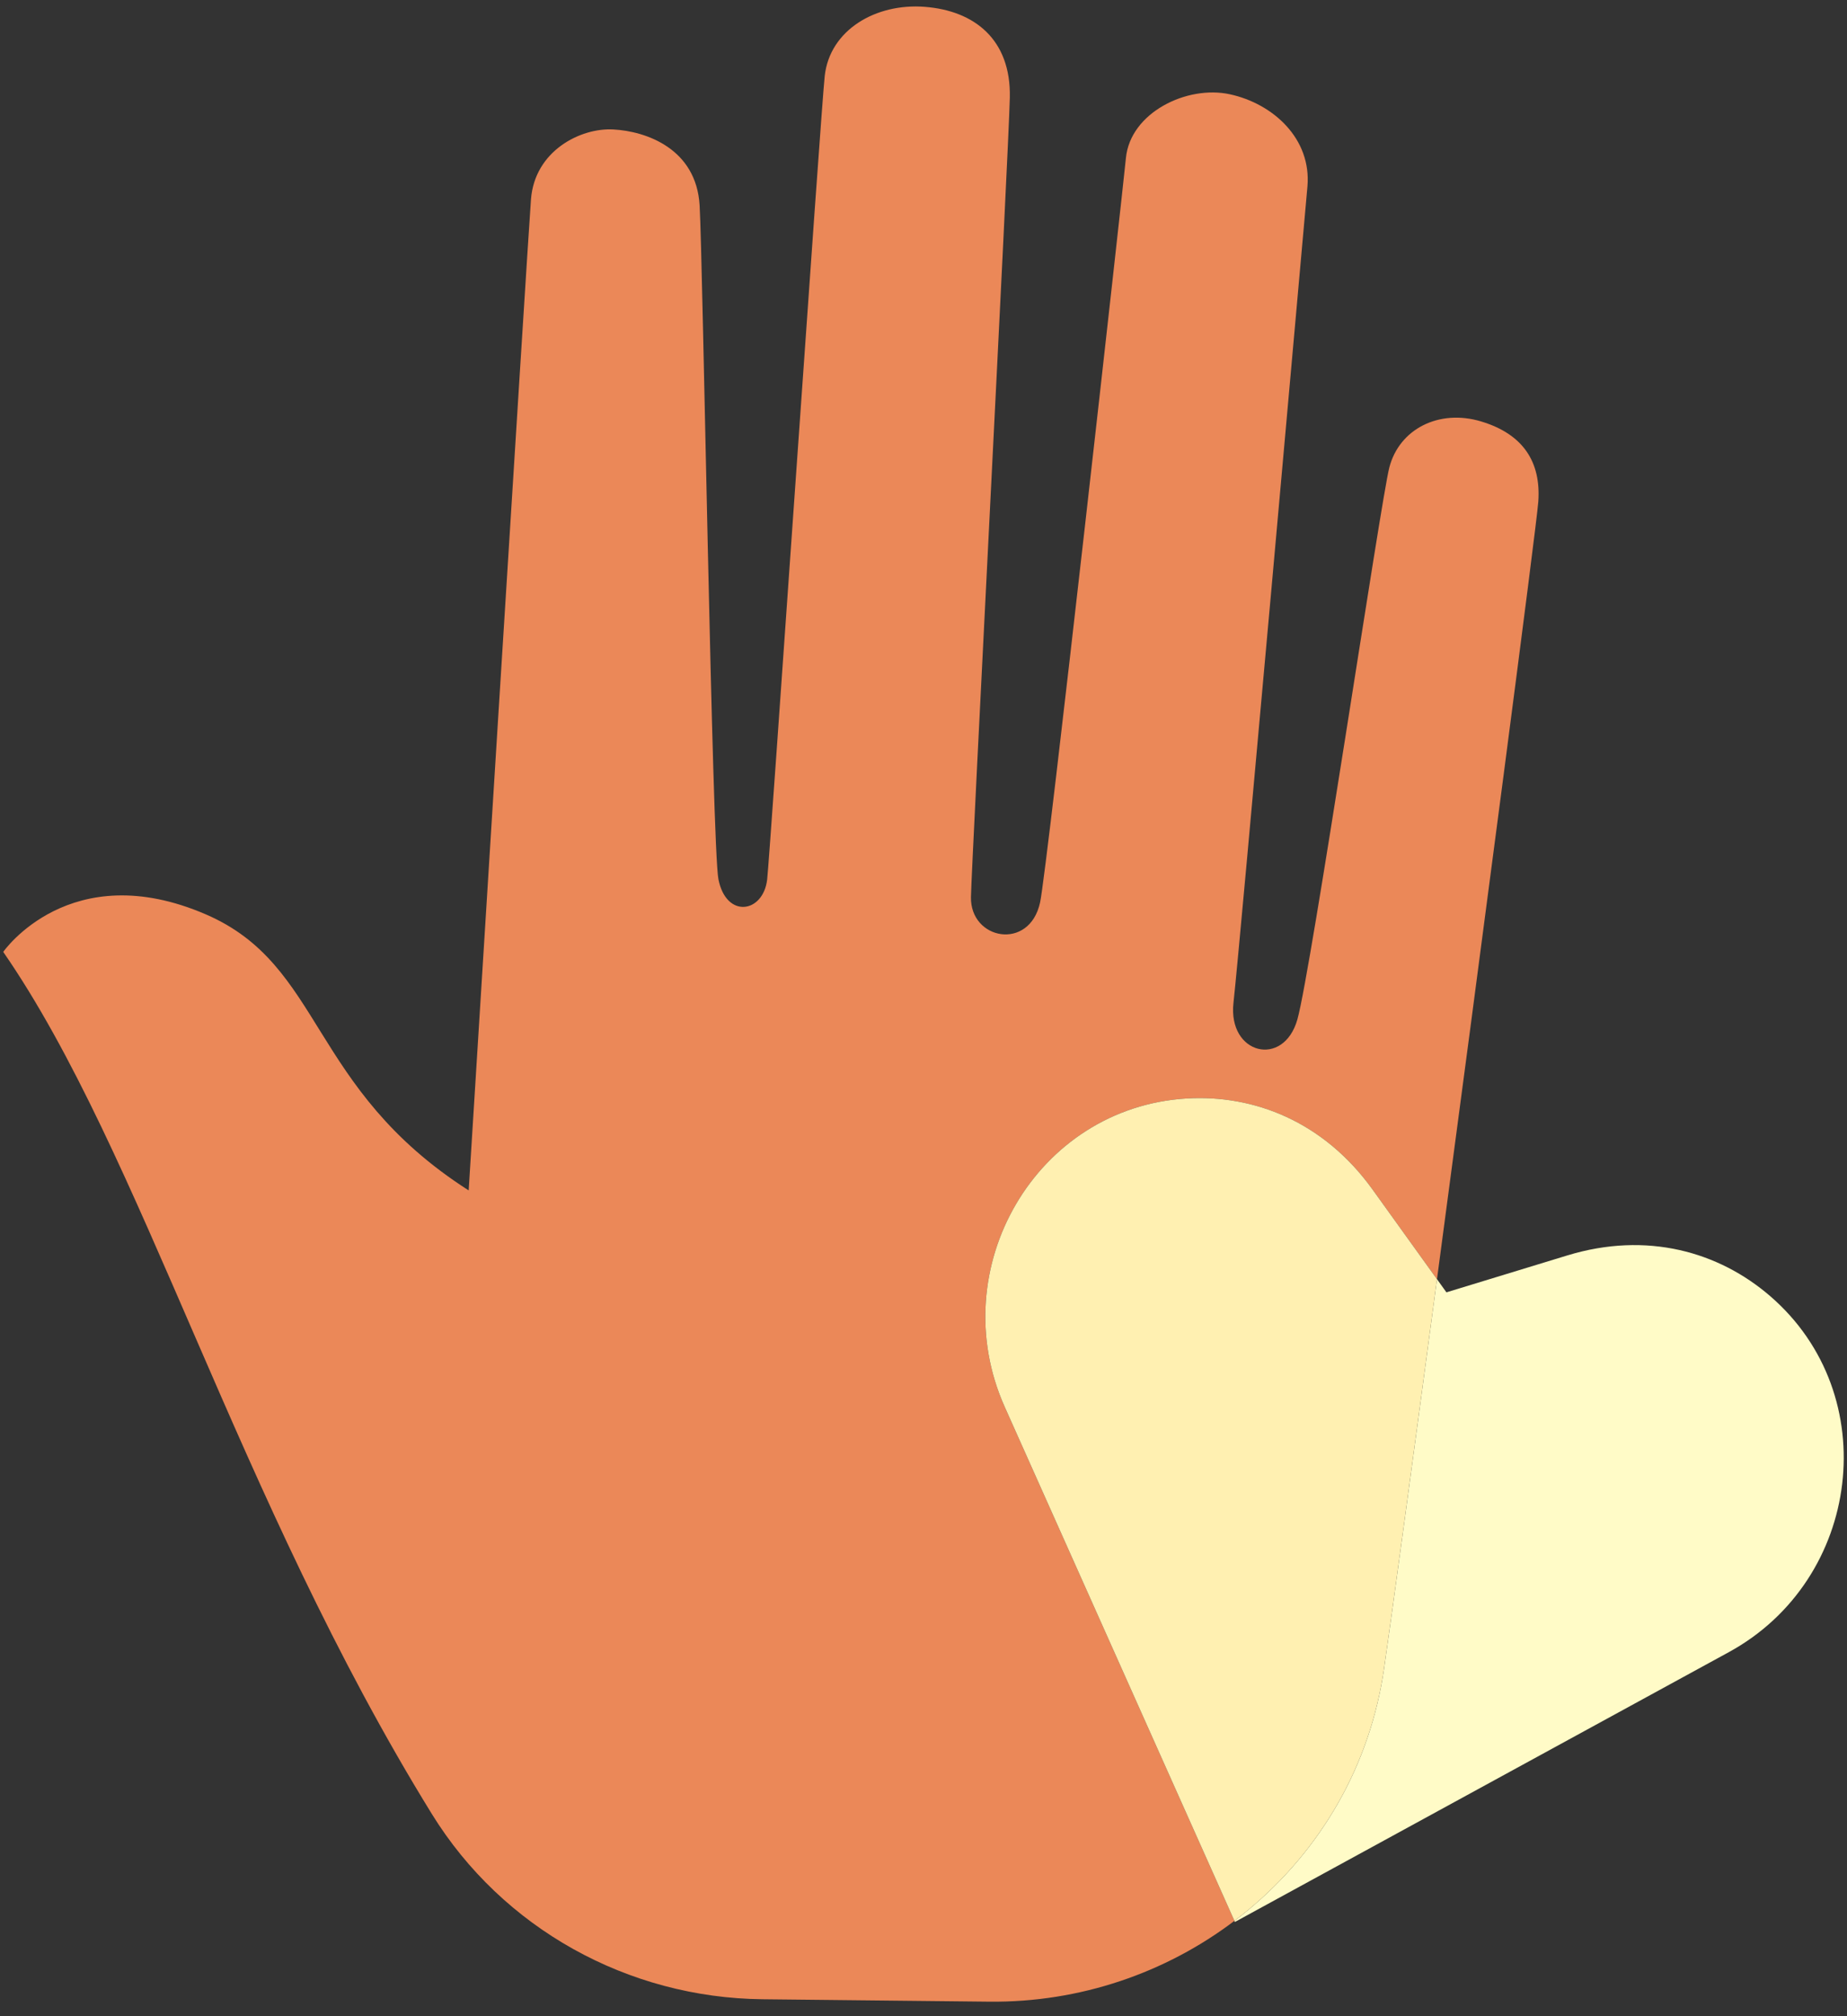
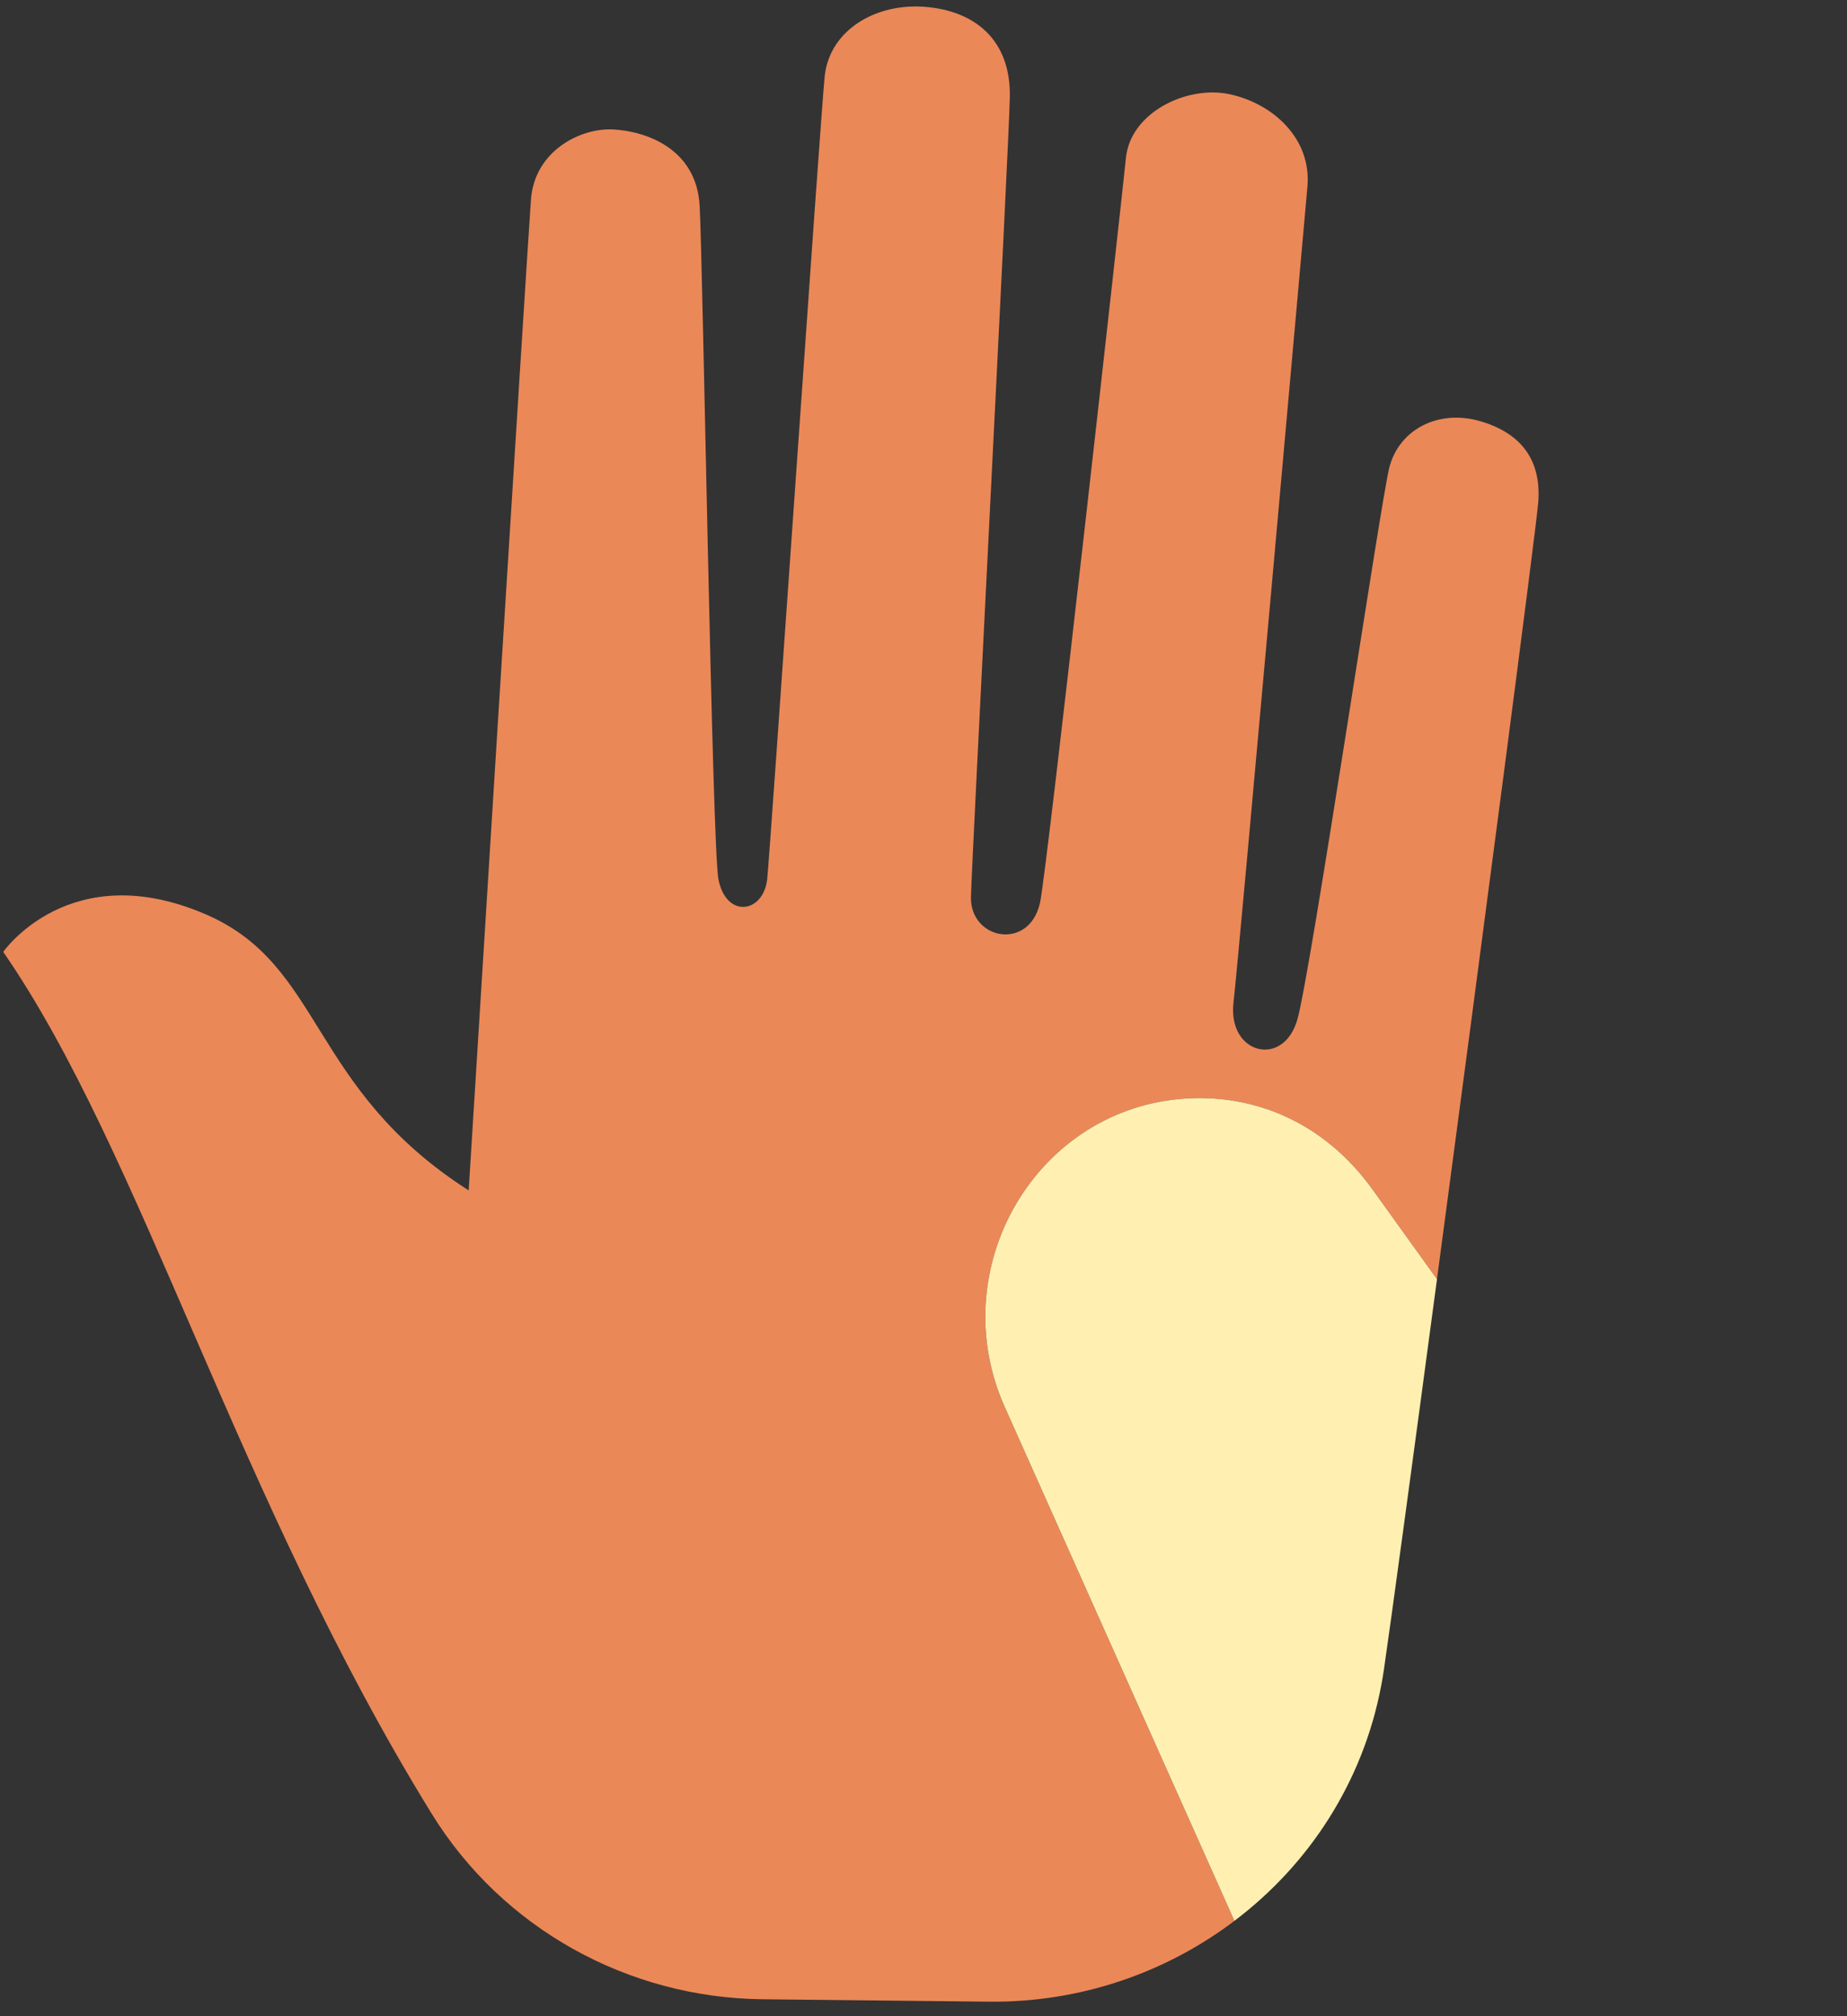
<svg xmlns="http://www.w3.org/2000/svg" width="88" height="96" viewBox="0 0 88 96" fill="none">
  <rect x="0" y="0" width="88" height="96" fill="#333333" stroke="none" />
  <g clip-path="url(#clip0_1256_3263)">
    <path d="M73.292 23.888C73.202 25.105 70.58 45.066 68.465 60.908L65.396 56.639C63.066 53.399 59.747 52.116 56.543 52.303C49.358 52.731 44.922 60.403 47.87 66.99L58.814 91.46C55.548 93.934 51.459 95.353 47.138 95.308L36.326 95.193C29.924 95.124 23.946 91.829 20.572 86.366C11.275 71.311 6.763 54.878 0.154 45.324C0.154 45.324 3.334 40.742 9.811 43.539C15.433 45.968 14.694 51.795 22.33 56.681C22.33 56.681 25.132 11.696 25.298 9.494C25.475 7.18 27.66 6.077 29.22 6.164C30.781 6.247 33.174 7.075 33.333 9.779C33.489 12.479 33.93 40.317 34.228 41.858C34.595 43.751 36.361 43.483 36.551 41.879C36.676 40.839 39.114 5.235 39.294 3.614C39.537 1.432 41.718 0.141 44.069 0.326C46.42 0.51 48.172 1.874 48.113 4.643C48.047 7.416 46.296 40.982 46.261 42.707C46.216 44.757 49.053 45.293 49.555 42.968C49.892 41.427 53.516 8.874 53.644 7.524C53.852 5.364 56.55 4.041 58.603 4.49C60.659 4.939 62.493 6.602 62.292 8.885C62.143 10.544 59.05 45.282 58.769 47.745C58.492 50.209 61.158 50.859 61.814 48.539C62.462 46.246 65.798 23.773 66.194 22.259C66.669 20.426 68.562 19.462 70.57 20.067C72.578 20.673 73.427 22.002 73.292 23.888Z" fill="#EB8858" />
-     <path d="M82.37 78.666L58.838 91.512L58.814 91.46C62.358 88.784 64.934 84.874 65.808 80.256C65.857 79.992 65.902 79.731 65.94 79.47C66.297 77.021 67.306 69.582 68.465 60.908L68.915 61.534L74.672 59.777C78.48 58.615 81.899 59.61 84.333 61.708C89.795 66.412 88.692 75.215 82.37 78.666Z" fill="#FFFBC7" />
    <path d="M68.465 60.908C67.306 69.582 66.297 77.021 65.94 79.47C65.902 79.731 65.857 79.992 65.808 80.256C64.934 84.874 62.358 88.784 58.814 91.46L47.87 66.99C44.922 60.403 49.357 52.731 56.543 52.303C59.747 52.115 63.065 53.399 65.396 56.639L68.465 60.908Z" fill="#FFF0B1" />
  </g>
  <defs>
    <clipPath id="clip0_1256_3263">
      <rect width="87.692" height="95" fill="white" transform="translate(0.154 0.308)" />
    </clipPath>
  </defs>
</svg>